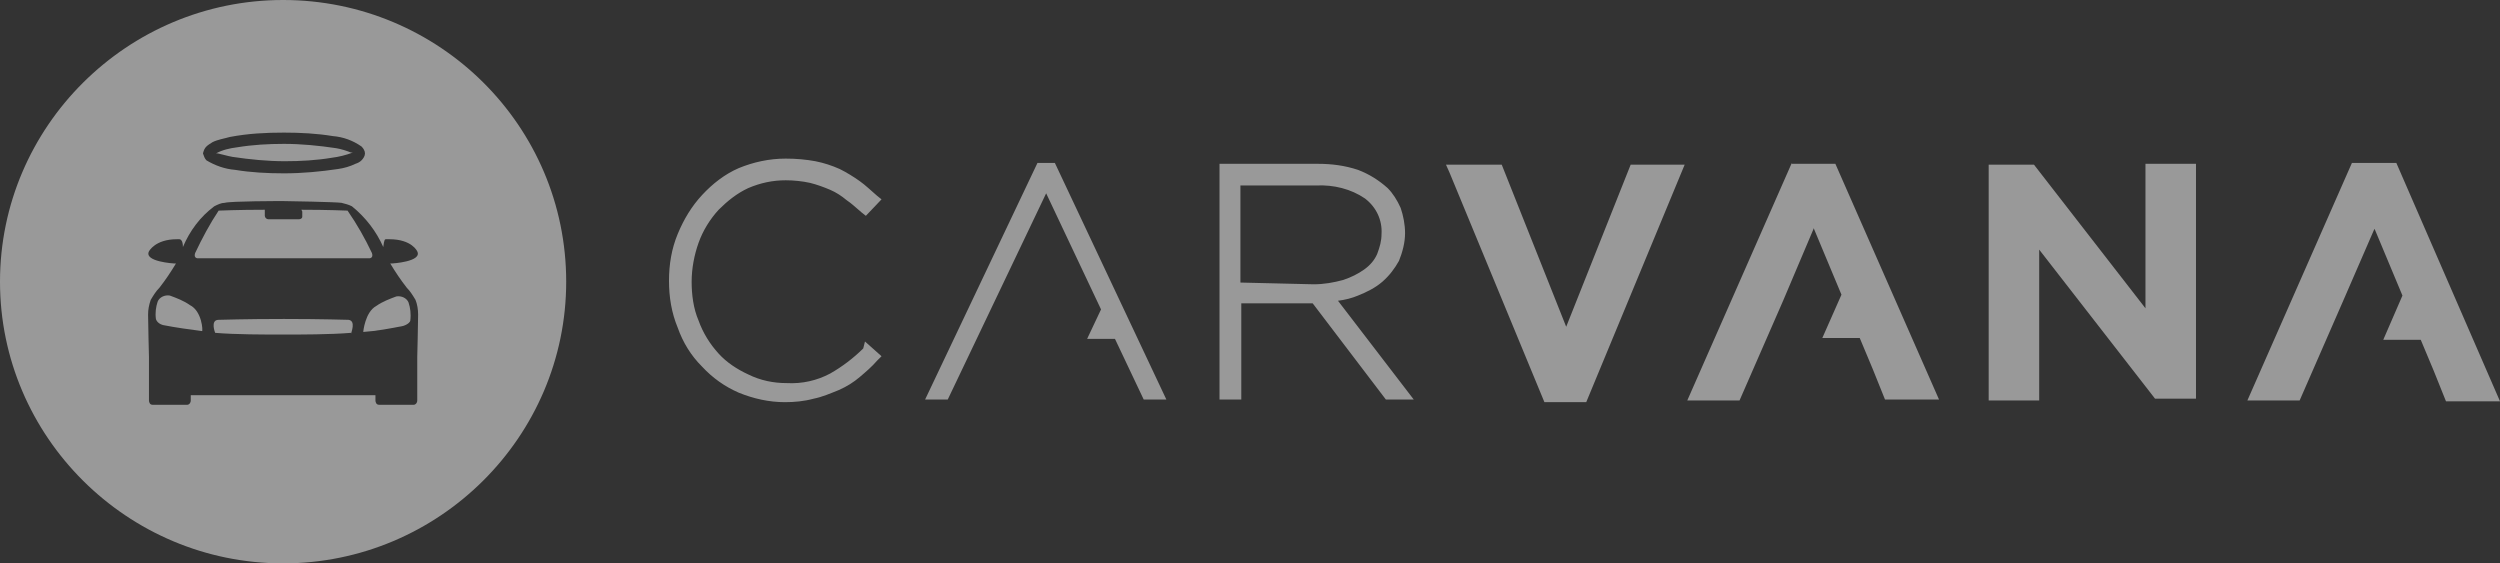
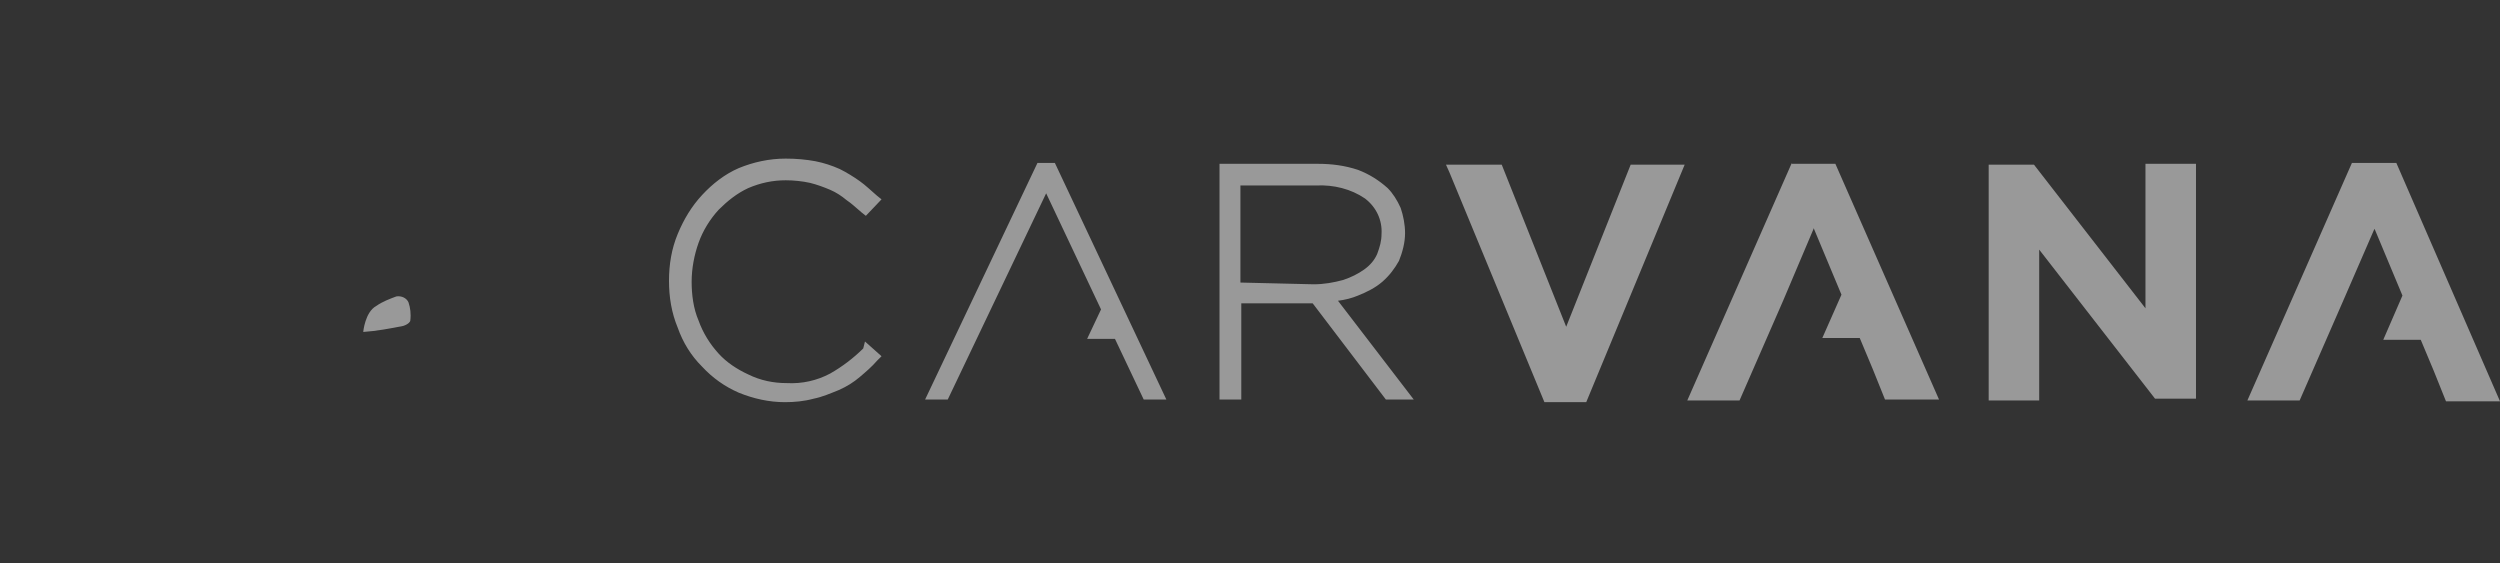
<svg xmlns="http://www.w3.org/2000/svg" width="142" height="32" viewBox="0 0 142 32" fill="none">
  <rect x="0" y="0" width="142" height="32" fill="#333333" stroke="none" />
  <path d="M88.96 18.56L85.299 9.354H82.132L82.33 9.797L87.723 22.843H90.098L95.689 9.354H92.622L88.96 18.56ZM121.912 17.575L115.53 9.354H112.957V22.745H115.826V14.178L122.407 22.646H124.732V9.305H121.863V17.575H121.912ZM101.775 9.255L95.838 22.745H98.806L101.28 17.083L103.012 12.997V12.948L104.595 16.738L103.507 19.2H105.634L106.376 20.972L107.069 22.695H110.137L104.249 9.305H101.775V9.255ZM136.112 9.255H133.589L127.652 22.745H130.62L133.094 17.083L134.826 13.095L134.875 12.997L136.459 16.788L135.37 19.299H137.498L138.24 21.071L138.932 22.794H142L136.112 9.255Z" fill="white" fill-opacity="0.5" />
-   <path d="M49.032 19.791C48.488 20.332 47.845 20.825 47.152 21.218C46.41 21.612 45.569 21.809 44.678 21.76C43.936 21.76 43.194 21.612 42.501 21.268C41.858 20.972 41.264 20.578 40.819 20.086C40.324 19.545 39.928 18.905 39.681 18.215C39.384 17.526 39.285 16.738 39.285 16C39.285 15.261 39.433 14.474 39.681 13.785C39.928 13.095 40.324 12.455 40.819 11.914C41.314 11.421 41.858 10.979 42.501 10.683C43.194 10.388 43.886 10.24 44.629 10.24C45.074 10.24 45.569 10.289 46.014 10.388C46.41 10.486 46.806 10.634 47.152 10.781C47.498 10.929 47.795 11.126 48.092 11.372C48.389 11.569 48.636 11.815 48.933 12.062L49.181 12.258L50.071 11.323L49.824 11.126C49.477 10.831 49.181 10.535 48.834 10.289C48.488 10.043 48.092 9.797 47.696 9.6C47.251 9.403 46.806 9.255 46.311 9.157C45.767 9.058 45.222 9.009 44.629 9.009C43.688 9.009 42.798 9.206 41.957 9.551C41.165 9.895 40.472 10.437 39.879 11.077C39.285 11.717 38.84 12.455 38.493 13.292C38.147 14.129 37.999 15.015 37.999 15.951C37.999 16.886 38.147 17.772 38.493 18.609C38.79 19.446 39.236 20.185 39.879 20.825C40.472 21.465 41.165 21.957 41.957 22.302C42.798 22.646 43.688 22.843 44.579 22.843C45.123 22.843 45.668 22.794 46.212 22.646C46.707 22.548 47.152 22.351 47.647 22.154C48.092 21.957 48.488 21.711 48.834 21.415C49.181 21.12 49.527 20.825 49.824 20.48L50.071 20.234L49.131 19.397L49.032 19.791ZM58.928 9.255L52.545 22.695H53.831L59.422 10.979L62.539 17.575L61.748 19.249H63.331L64.964 22.695H66.25L59.917 9.255H58.928ZM75.997 17.083C76.393 17.034 76.789 16.935 77.135 16.788C77.63 16.591 78.125 16.345 78.521 16C78.916 15.655 79.213 15.261 79.461 14.819C79.659 14.326 79.807 13.785 79.807 13.243C79.807 12.751 79.708 12.258 79.56 11.815C79.362 11.372 79.114 10.979 78.817 10.683C78.323 10.24 77.778 9.895 77.135 9.649C76.393 9.403 75.651 9.305 74.859 9.305H69.268V22.695H70.505V17.231H74.562L78.719 22.695H80.302L75.997 17.083ZM70.456 16.049V10.535H74.76C75.75 10.486 76.739 10.732 77.531 11.274C78.174 11.766 78.521 12.505 78.471 13.292C78.471 13.686 78.372 14.031 78.224 14.425C78.075 14.769 77.828 15.065 77.481 15.311C77.135 15.557 76.739 15.754 76.294 15.902C75.75 16.049 75.206 16.148 74.612 16.148L70.456 16.049Z" fill="white" fill-opacity="0.5" />
-   <path d="M19.791 18.166C19.741 18.166 18.257 18.117 16.13 18.117C13.953 18.117 12.468 18.166 12.419 18.166C11.924 18.166 12.221 18.905 12.221 18.905C13.359 19.003 15.041 19.003 16.08 19.003C17.07 19.003 18.752 19.003 19.939 18.905V18.954C19.939 18.905 20.236 18.215 19.791 18.166Z" fill="white" fill-opacity="0.5" />
-   <path d="M10.786 17.329C10.44 17.083 10.044 16.935 9.648 16.788C9.351 16.738 9.054 16.886 8.955 17.132C8.856 17.428 8.807 17.772 8.856 18.117C8.856 18.117 8.906 18.363 9.252 18.462C9.994 18.609 10.737 18.708 11.479 18.806C11.528 18.806 11.479 17.674 10.786 17.329Z" fill="white" fill-opacity="0.5" />
-   <path d="M13.21 8.911C14.2 9.058 15.19 9.157 16.179 9.157C17.07 9.157 17.96 9.108 18.851 8.96C19.247 8.911 19.642 8.812 20.038 8.665H19.939C19.692 8.566 19.395 8.468 19.098 8.418C18.109 8.271 17.119 8.172 16.13 8.172C15.239 8.172 14.348 8.222 13.458 8.369C13.062 8.418 12.617 8.517 12.27 8.714H12.369C12.617 8.763 12.914 8.862 13.21 8.911Z" fill="white" fill-opacity="0.5" />
-   <path d="M11.231 14.671H20.978C20.978 14.671 21.226 14.671 21.127 14.375C20.731 13.539 20.286 12.751 19.741 11.963C19.741 11.963 18.604 11.914 17.119 11.914L17.169 12.012V12.308C17.169 12.406 17.07 12.455 16.971 12.455H15.239C15.14 12.455 15.041 12.357 15.041 12.258V11.914C13.557 11.914 12.419 11.963 12.419 11.963C11.924 12.701 11.479 13.539 11.083 14.375C10.984 14.671 11.231 14.671 11.231 14.671Z" fill="white" fill-opacity="0.5" />
-   <path d="M16.08 0C7.224 0 0 7.188 0 16C0 24.812 7.224 32 16.08 32C24.937 32 32.16 24.812 32.16 16C32.16 7.138 24.937 0 16.08 0ZM11.726 8.32C11.825 8.222 11.924 8.172 12.072 8.074C12.369 7.926 12.716 7.877 13.062 7.778C14.101 7.582 15.091 7.532 16.13 7.532C17.07 7.532 18.01 7.582 18.9 7.729C19.494 7.778 20.038 7.975 20.533 8.32C20.632 8.418 20.731 8.566 20.731 8.714C20.731 8.862 20.632 9.009 20.533 9.108C20.434 9.206 20.335 9.255 20.187 9.305C19.89 9.452 19.544 9.551 19.197 9.6C18.208 9.748 17.169 9.846 16.13 9.846C15.19 9.846 14.249 9.797 13.359 9.649C12.765 9.6 12.221 9.403 11.726 9.108C11.627 9.009 11.578 8.862 11.528 8.714C11.578 8.517 11.627 8.418 11.726 8.32ZM23.7 22.745C23.7 22.892 23.601 22.991 23.502 22.991H21.523C21.374 22.991 21.325 22.843 21.325 22.745V22.449H10.835V22.745C10.835 22.892 10.737 22.991 10.638 22.991H8.659C8.51 22.991 8.461 22.843 8.461 22.745V20.283C8.461 20.283 8.411 18.314 8.411 17.871C8.411 17.575 8.461 17.329 8.56 17.034C8.708 16.788 8.856 16.541 9.054 16.345C9.401 15.902 9.698 15.459 9.994 14.966H9.895C9.895 14.966 8.164 14.868 8.461 14.277C8.461 14.277 8.807 13.588 10.044 13.588H10.192C10.242 13.588 10.39 13.637 10.39 14.031C10.786 13.095 11.38 12.308 12.171 11.717C12.369 11.618 12.567 11.52 12.765 11.52C13.111 11.421 15.882 11.421 16.08 11.421C16.278 11.421 19.049 11.471 19.395 11.52C19.593 11.569 19.791 11.618 19.989 11.717C20.78 12.357 21.374 13.145 21.77 14.031C21.82 13.588 21.869 13.588 21.919 13.588H22.116C23.403 13.588 23.7 14.277 23.7 14.277C23.997 14.868 22.265 14.966 22.265 14.966H22.166C22.463 15.459 22.76 15.902 23.106 16.345C23.304 16.541 23.452 16.788 23.601 17.034C23.7 17.28 23.749 17.575 23.749 17.871C23.749 18.314 23.7 20.283 23.7 20.283V22.745Z" fill="white" fill-opacity="0.5" />
+   <path d="M49.032 19.791C48.488 20.332 47.845 20.825 47.152 21.218C46.41 21.612 45.569 21.809 44.678 21.76C43.936 21.76 43.194 21.612 42.501 21.268C41.858 20.972 41.264 20.578 40.819 20.086C40.324 19.545 39.928 18.905 39.681 18.215C39.384 17.526 39.285 16.738 39.285 16C39.285 15.261 39.433 14.474 39.681 13.785C39.928 13.095 40.324 12.455 40.819 11.914C41.314 11.421 41.858 10.979 42.501 10.683C43.194 10.388 43.886 10.24 44.629 10.24C45.074 10.24 45.569 10.289 46.014 10.388C46.41 10.486 46.806 10.634 47.152 10.781C47.498 10.929 47.795 11.126 48.092 11.372C48.389 11.569 48.636 11.815 48.933 12.062L49.181 12.258L50.071 11.323L49.824 11.126C49.477 10.831 49.181 10.535 48.834 10.289C48.488 10.043 48.092 9.797 47.696 9.6C47.251 9.403 46.806 9.255 46.311 9.157C45.767 9.058 45.222 9.009 44.629 9.009C43.688 9.009 42.798 9.206 41.957 9.551C41.165 9.895 40.472 10.437 39.879 11.077C39.285 11.717 38.84 12.455 38.493 13.292C38.147 14.129 37.999 15.015 37.999 15.951C37.999 16.886 38.147 17.772 38.493 18.609C38.79 19.446 39.236 20.185 39.879 20.825C40.472 21.465 41.165 21.957 41.957 22.302C42.798 22.646 43.688 22.843 44.579 22.843C45.123 22.843 45.668 22.794 46.212 22.646C46.707 22.548 47.152 22.351 47.647 22.154C48.092 21.957 48.488 21.711 48.834 21.415C49.181 21.12 49.527 20.825 49.824 20.48L50.071 20.234L49.131 19.397ZM58.928 9.255L52.545 22.695H53.831L59.422 10.979L62.539 17.575L61.748 19.249H63.331L64.964 22.695H66.25L59.917 9.255H58.928ZM75.997 17.083C76.393 17.034 76.789 16.935 77.135 16.788C77.63 16.591 78.125 16.345 78.521 16C78.916 15.655 79.213 15.261 79.461 14.819C79.659 14.326 79.807 13.785 79.807 13.243C79.807 12.751 79.708 12.258 79.56 11.815C79.362 11.372 79.114 10.979 78.817 10.683C78.323 10.24 77.778 9.895 77.135 9.649C76.393 9.403 75.651 9.305 74.859 9.305H69.268V22.695H70.505V17.231H74.562L78.719 22.695H80.302L75.997 17.083ZM70.456 16.049V10.535H74.76C75.75 10.486 76.739 10.732 77.531 11.274C78.174 11.766 78.521 12.505 78.471 13.292C78.471 13.686 78.372 14.031 78.224 14.425C78.075 14.769 77.828 15.065 77.481 15.311C77.135 15.557 76.739 15.754 76.294 15.902C75.75 16.049 75.206 16.148 74.612 16.148L70.456 16.049Z" fill="white" fill-opacity="0.5" />
  <path d="M23.205 17.181C23.106 16.935 22.809 16.788 22.512 16.837C22.116 16.985 21.721 17.132 21.374 17.378C20.731 17.723 20.632 18.855 20.632 18.855C21.374 18.806 22.166 18.659 22.908 18.511C23.205 18.412 23.304 18.265 23.304 18.215C23.353 17.822 23.304 17.477 23.205 17.181Z" fill="white" fill-opacity="0.5" />
</svg>